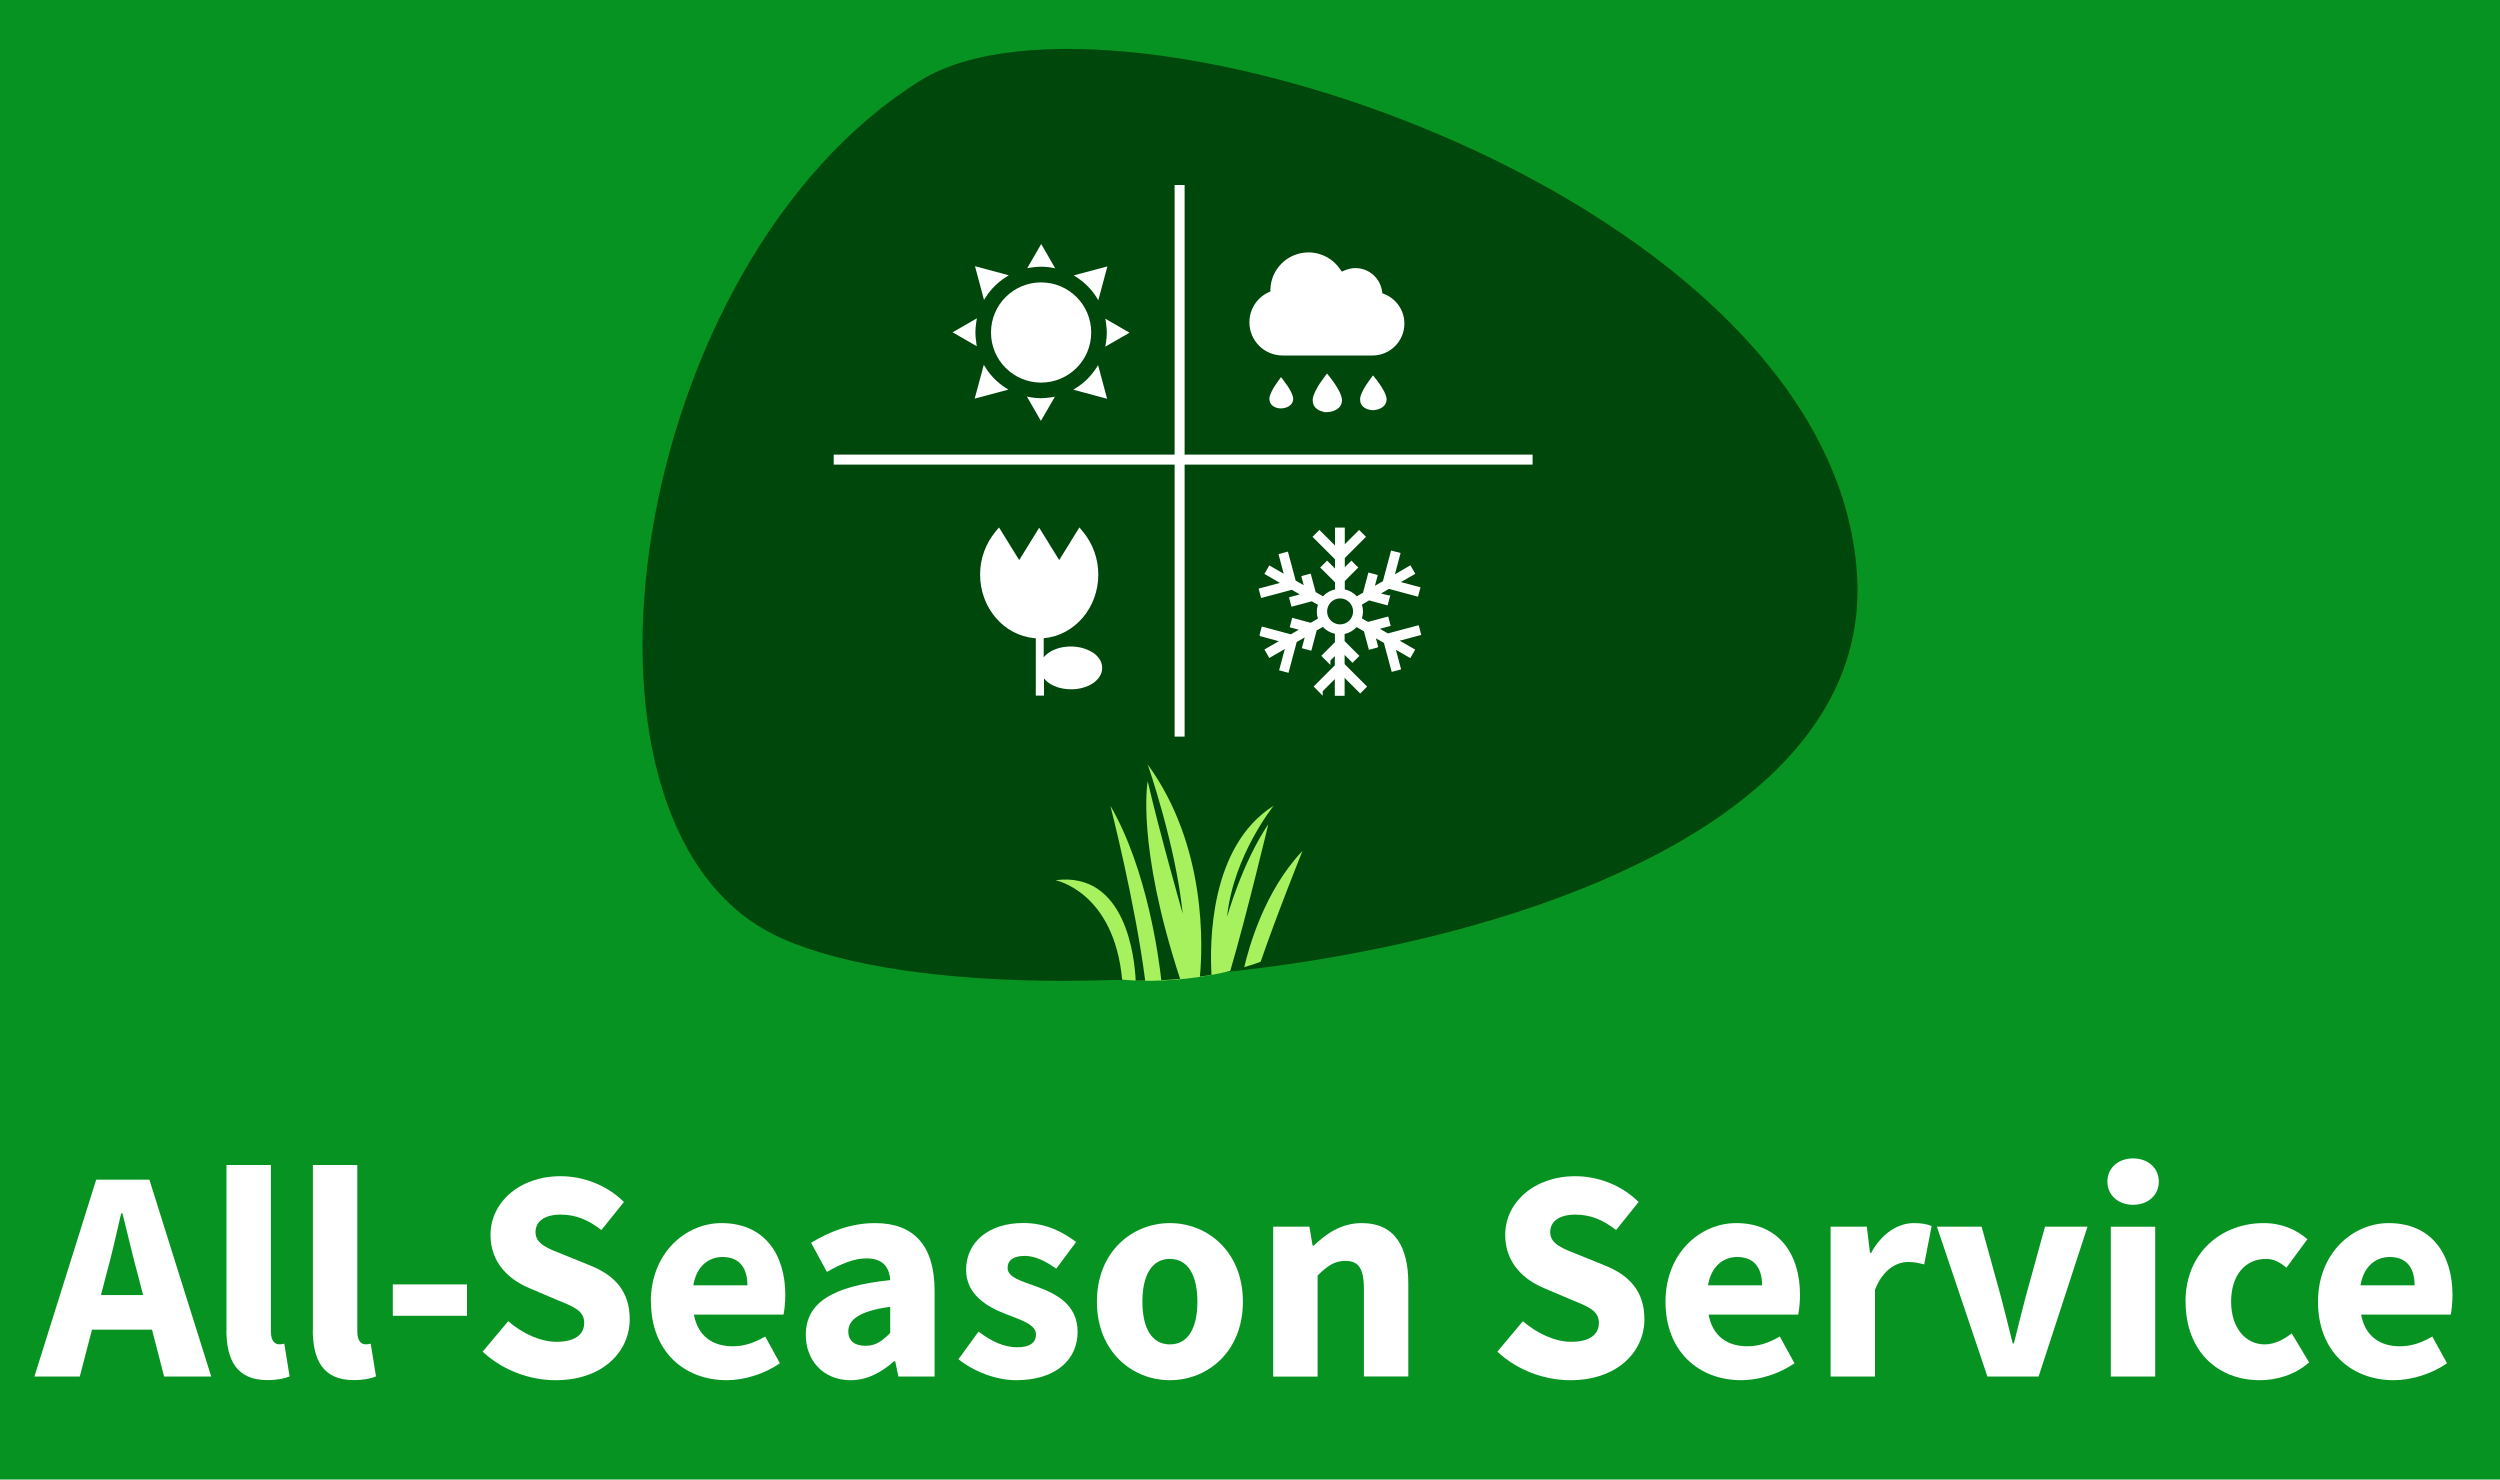
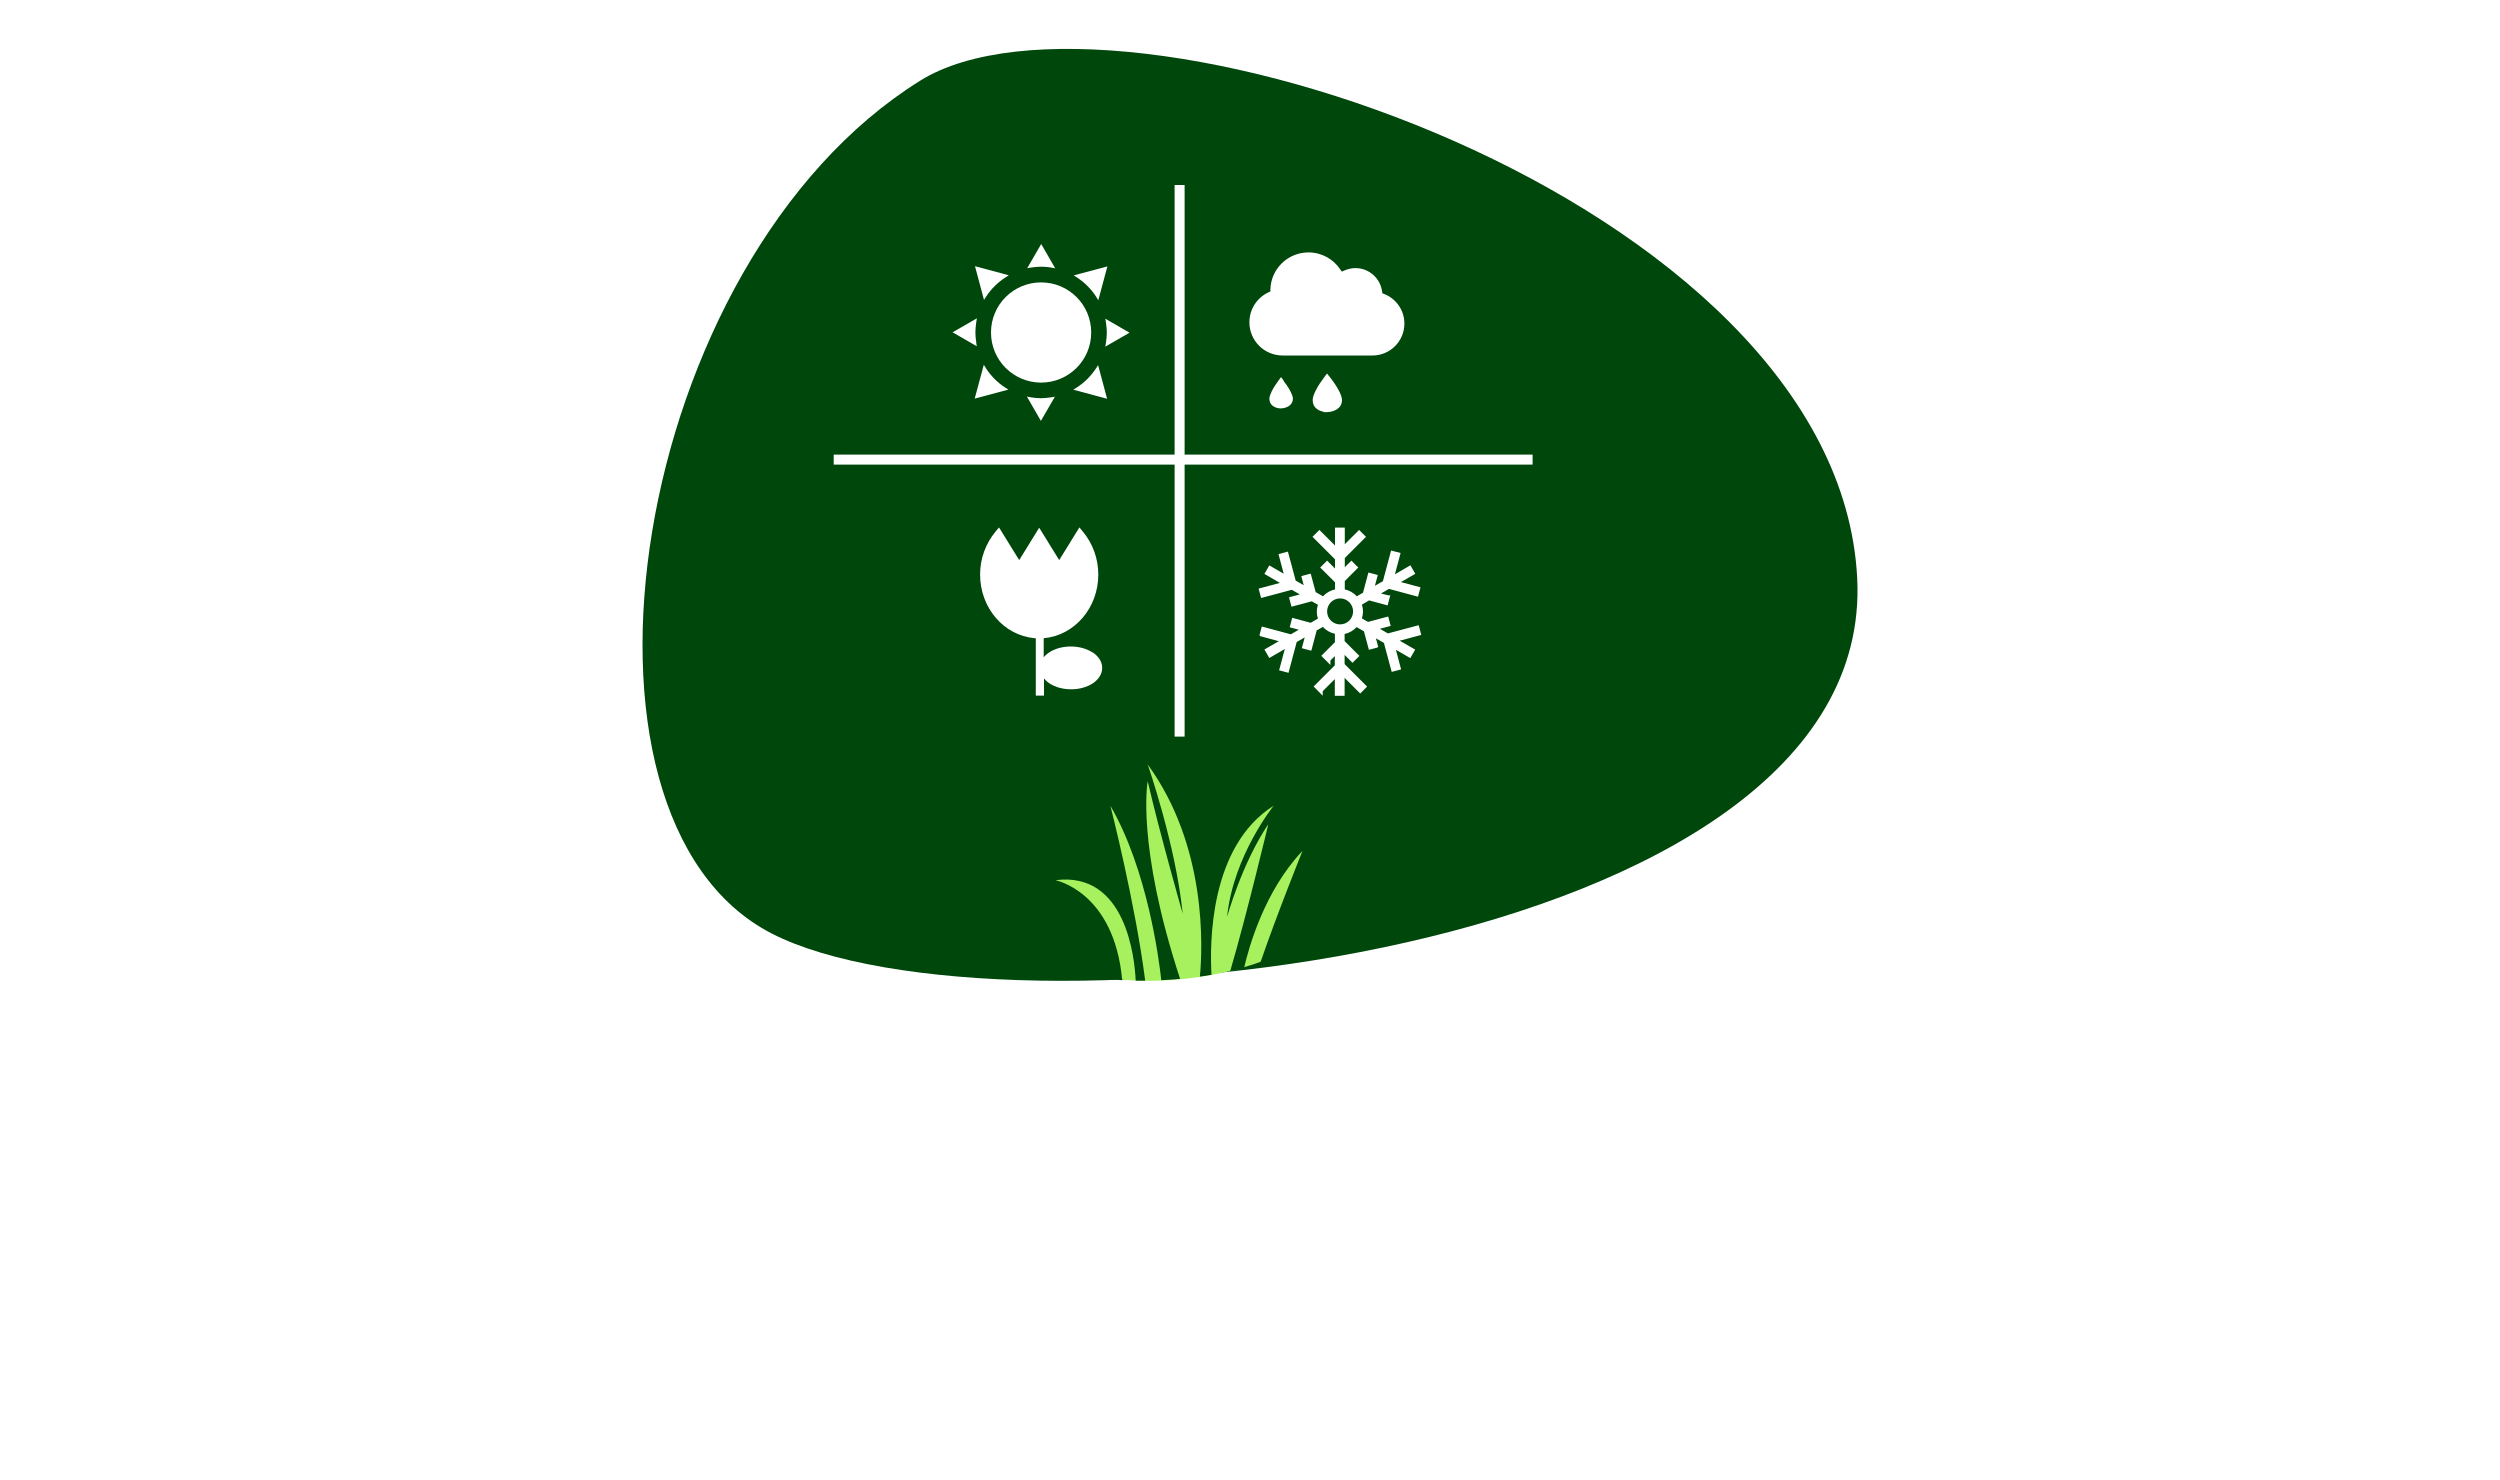
<svg xmlns="http://www.w3.org/2000/svg" id="Layer_1" data-name="Layer 1" viewBox="0 0 250 147.95">
  <defs>
    <style>
      .cls-1 {
        fill: none;
        stroke: #fff;
        stroke-miterlimit: 10;
      }

      .cls-2 {
        fill: #079321;
      }

      .cls-2, .cls-3, .cls-4, .cls-5 {
        stroke-width: 0px;
      }

      .cls-3 {
        fill: #a7f05e;
      }

      .cls-4 {
        fill: #fff;
      }

      .cls-5 {
        fill: #00470b;
      }
    </style>
  </defs>
-   <rect class="cls-2" width="250" height="147.95" />
  <g>
    <path class="cls-4" d="m9.62,117.97h5.32l6.18,19.68h-4.71l-2.57-9.97c-.55-1.97-1.07-4.29-1.6-6.35h-.12c-.48,2.08-1,4.38-1.55,6.35l-2.59,9.97H3.44l6.18-19.68Zm-2.11,11.54h9.47v3.46H7.52v-3.46Z" />
    <path class="cls-4" d="m22.65,133v-16.5h4.44v16.68c0,.95.44,1.25.8,1.25.17,0,.29,0,.54-.06l.53,3.27c-.49.21-1.22.37-2.23.37-3.05,0-4.09-1.99-4.09-5.02Z" />
    <path class="cls-4" d="m31.29,133v-16.5h4.44v16.68c0,.95.44,1.25.8,1.25.17,0,.29,0,.54-.06l.53,3.27c-.49.21-1.22.37-2.23.37-3.05,0-4.09-1.99-4.09-5.02Z" />
    <path class="cls-4" d="m39.28,128.44h7.42v3.14h-7.42v-3.14Z" />
    <path class="cls-4" d="m48.26,135.17l2.56-3.05c1.4,1.22,3.22,2.06,4.83,2.06,1.86,0,2.77-.73,2.77-1.9,0-1.24-1.12-1.64-2.84-2.34l-2.56-1.09c-2.04-.83-3.97-2.5-3.97-5.36,0-3.26,2.91-5.87,7.01-5.87,2.27,0,4.64.89,6.33,2.58l-2.25,2.8c-1.3-1-2.53-1.54-4.08-1.54s-2.51.64-2.51,1.76c0,1.21,1.29,1.65,3.01,2.33l2.51,1.02c2.4.97,3.9,2.57,3.9,5.35,0,3.27-2.72,6.1-7.41,6.1-2.56,0-5.28-.97-7.29-2.85Z" />
    <path class="cls-4" d="m65.08,130.17c0-4.86,3.47-7.86,7.07-7.86,4.27,0,6.38,3.1,6.38,7.19,0,.8-.1,1.6-.18,1.96h-8.96c.4,2.17,1.89,3.17,3.89,3.17,1.13,0,2.15-.34,3.24-.98l1.47,2.68c-1.54,1.06-3.54,1.69-5.31,1.69-4.27,0-7.58-2.89-7.58-7.85Zm9.66-1.64c0-1.65-.72-2.83-2.49-2.83-1.4,0-2.61.94-2.92,2.83h5.4Z" />
-     <path class="cls-4" d="m80.58,133.5c0-3.16,2.51-4.87,8.44-5.49-.09-1.31-.74-2.17-2.37-2.17-1.26,0-2.51.53-3.96,1.35l-1.58-2.91c1.9-1.16,4.04-1.97,6.4-1.97,3.83,0,5.95,2.19,5.95,6.78v8.56h-3.62l-.32-1.53h-.11c-1.26,1.11-2.67,1.9-4.36,1.9-2.73,0-4.47-1.99-4.47-4.52Zm8.44-.2v-2.62c-3.16.43-4.19,1.33-4.19,2.46,0,.97.66,1.44,1.72,1.44s1.68-.5,2.47-1.28Z" />
-     <path class="cls-4" d="m95.85,135.92l2-2.76c1.36,1.03,2.61,1.57,3.86,1.57,1.32,0,1.89-.5,1.89-1.29,0-.99-1.48-1.43-3.03-2.04-1.84-.71-3.96-1.93-3.96-4.41,0-2.79,2.27-4.69,5.72-4.69,2.3,0,4,.93,5.28,1.9l-1.99,2.67c-1.07-.77-2.12-1.28-3.15-1.28-1.15,0-1.71.45-1.71,1.2,0,.96,1.4,1.32,2.96,1.89,1.9.7,4.04,1.77,4.04,4.51s-2.14,4.83-6.15,4.83c-1.98,0-4.23-.86-5.75-2.09Z" />
    <path class="cls-4" d="m109.69,130.17c0-4.98,3.51-7.86,7.3-7.86s7.3,2.88,7.3,7.86-3.51,7.85-7.3,7.85-7.3-2.88-7.3-7.85Zm10.05,0c0-2.59-.91-4.28-2.75-4.28s-2.75,1.68-2.75,4.28.91,4.27,2.75,4.27,2.75-1.67,2.75-4.27Z" />
    <path class="cls-4" d="m127.32,122.67h3.62l.32,1.9h.11c1.26-1.21,2.77-2.26,4.81-2.26,3.26,0,4.65,2.3,4.65,6.04v9.3h-4.44v-8.73c0-2.16-.58-2.83-1.86-2.83-1.12,0-1.8.52-2.77,1.46v10.11h-4.44v-14.98Z" />
    <path class="cls-4" d="m149.73,135.17l2.56-3.05c1.4,1.22,3.21,2.06,4.83,2.06,1.86,0,2.77-.73,2.77-1.9,0-1.24-1.12-1.64-2.84-2.34l-2.56-1.09c-2.04-.83-3.97-2.5-3.97-5.36,0-3.26,2.91-5.87,7.01-5.87,2.27,0,4.64.89,6.33,2.58l-2.25,2.8c-1.3-1-2.53-1.54-4.08-1.54s-2.51.64-2.51,1.76c0,1.21,1.29,1.65,3.01,2.33l2.51,1.02c2.4.97,3.9,2.57,3.9,5.35,0,3.27-2.72,6.1-7.41,6.1-2.56,0-5.28-.97-7.29-2.85Z" />
    <path class="cls-4" d="m166.55,130.17c0-4.86,3.47-7.86,7.07-7.86,4.27,0,6.38,3.1,6.38,7.19,0,.8-.1,1.6-.18,1.96h-8.96c.4,2.17,1.89,3.17,3.88,3.17,1.13,0,2.15-.34,3.24-.98l1.47,2.68c-1.54,1.06-3.54,1.69-5.32,1.69-4.27,0-7.58-2.89-7.58-7.85Zm9.66-1.64c0-1.65-.72-2.83-2.49-2.83-1.4,0-2.61.94-2.92,2.83h5.4Z" />
    <path class="cls-4" d="m183.06,122.67h3.62l.32,2.62h.11c1.09-2,2.73-2.98,4.26-2.98.86,0,1.35.11,1.79.3l-.74,3.83c-.53-.13-.97-.24-1.62-.24-1.13,0-2.5.73-3.3,2.77v8.68h-4.44v-14.98Z" />
    <path class="cls-4" d="m193.7,122.67h4.46l1.95,7.07c.38,1.49.78,3.04,1.16,4.6h.12c.38-1.57.78-3.12,1.16-4.6l1.95-7.07h4.25l-4.89,14.98h-5.12l-5.05-14.98Z" />
    <path class="cls-4" d="m210.74,118.16c0-1.36,1.08-2.32,2.57-2.32s2.57.96,2.57,2.32-1.08,2.32-2.57,2.32-2.57-.97-2.57-2.32Zm.34,4.51h4.44v14.98h-4.44v-14.98Z" />
    <path class="cls-4" d="m218.55,130.17c0-4.98,3.67-7.86,7.81-7.86,1.84,0,3.26.66,4.38,1.61l-2.1,2.85c-.72-.61-1.32-.88-2.03-.88-2.13,0-3.5,1.68-3.5,4.28s1.43,4.27,3.36,4.27c.98,0,1.92-.49,2.7-1.1l1.74,2.9c-1.46,1.29-3.32,1.78-4.94,1.78-4.18,0-7.41-2.88-7.41-7.85Z" />
    <path class="cls-4" d="m231.8,130.17c0-4.86,3.47-7.86,7.07-7.86,4.27,0,6.38,3.1,6.38,7.19,0,.8-.1,1.6-.18,1.96h-8.96c.4,2.17,1.89,3.17,3.88,3.17,1.13,0,2.15-.34,3.24-.98l1.47,2.68c-1.54,1.06-3.54,1.69-5.32,1.69-4.27,0-7.58-2.89-7.58-7.85Zm9.66-1.64c0-1.65-.72-2.83-2.49-2.83-1.4,0-2.61.94-2.92,2.83h5.4Z" />
  </g>
  <g>
    <path class="cls-5" d="m92.03,8.06c19.41-12.08,91.75,11.63,93.69,49.75,1.94,38.12-85.93,47.17-108.55,35.54-22.61-11.63-14.21-67.2,14.86-85.29Z" />
    <path class="cls-3" d="m111.36,74.49c4.69-3.16,22.17,3.05,22.64,13.04.47,9.99-20.76,12.36-26.23,9.31-5.46-3.05-3.43-17.61,3.59-22.35Z" />
    <path class="cls-5" d="m135.89,86.87c-.53-10.61-20.25-17.21-25.54-13.85-7.93,5.04-10.22,20.5-4.05,23.74,1.31.69,3.42,1.11,5.92,1.26-.8-8.87-6.68-10-6.68-10,7.06-.92,7.93,7.8,8.03,10.05.31,0,.63,0,.95,0-1-7.81-3.48-17.49-3.48-17.49,3.71,6.38,4.87,15.42,5.09,17.44.62-.03,1.25-.07,1.88-.13-4.42-13.5-3.24-19.77-3.24-19.77,1.17,5.08,3.5,13.25,3.5,13.25-.7-6.91-3.5-14.92-3.5-14.92,5.96,8.18,5.49,18.36,5.22,21.21.39-.05.77-.11,1.16-.18-.18-3.08-.22-12.86,6.22-16.91,0,0-4.04,5-4.66,11.11,0,0,1.48-5.34,4.12-9.26,0,0-2.13,8.96-3.81,14.7.47-.1.93-.21,1.39-.33.48-2.1,2.05-7.71,5.84-11.7,0,0-2.6,6.45-4.24,11.25,5.63-1.74,10.11-4.83,9.88-9.49Z" />
  </g>
  <path class="cls-4" d="m142.12,63.46l-.25-.94-3.08.82-.8-.46,1.08-.29-.25-.94-2.02.54-.61-.35c.07-.22.11-.45.11-.69s-.04-.47-.11-.69l.72-.42,1.85.5.27-1.01h-.22l-.71-.18.8-.46,2.9.78.25-.94-1.96-.52,1.44-.83-.49-.85-1.55.9.57-2.13-.95-.25-.82,3.07-.8.46.29-1.08-.94-.25-.54,2.02-.62.36c-.32-.35-.73-.59-1.2-.69v-.84l1.35-1.35-.69-.69-.66.66v-.92l2.12-2.12-.69-.69-1.43,1.43v-1.66h-.98v1.79l-1.56-1.56-.69.69,2.25,2.25v.92l-.79-.79-.69.69,1.48,1.48v.71c-.46.1-.88.34-1.2.69l-.73-.42-.5-1.85-.94.25.24.91-.8-.46-.78-2.9-.94.25.52,1.96-1.44-.83-.49.85,1.55.9-2.13.57.25.94,3.07-.82.8.46-1.08.29.25.94,2.03-.54.61.35c-.07.22-.11.46-.11.69,0,.24.04.47.11.69l-.72.42-1.85-.5-.25.95.91.24-.8.46-2.9-.78-.24.89.06.02v.05s1.88.51,1.88.51l-1.44.83.49.85,1.55-.9-.57,2.13.94.25.82-3.08.8-.46-.29,1.08.95.25.54-2.03.62-.35c.32.35.74.59,1.2.69v.84l-1.36,1.36.91.92v-.45l.44-.44v.92l-2.12,2.12.91.92v-.45l1.21-1.21v1.67h.98v-1.79l1.56,1.56.69-.69-2.25-2.25v-.92l.79.79.69-.69-1.48-1.48v-.71c.46-.1.88-.34,1.2-.69l.73.42.5,1.85.87-.23v-.05s.06-.02.06-.02l-.23-.85.8.46.78,2.9.94-.25-.52-1.96,1.44.83.49-.85-1.55-.89,2.13-.57Zm-6.81-2.32c0,.72-.58,1.3-1.3,1.3-.72,0-1.3-.58-1.3-1.3,0-.72.59-1.3,1.3-1.3.72,0,1.3.59,1.3,1.3Z" />
  <line class="cls-1" x1="83.37" y1="45.96" x2="153.26" y2="45.96" />
  <line class="cls-1" x1="117.96" y1="73.66" x2="117.96" y2="18.5" />
  <g>
    <path class="cls-4" d="m109.62,29.69l.21.33.91-3.38-3.37.9.33.21c.77.5,1.42,1.16,1.92,1.93Z" />
    <path class="cls-4" d="m105.16,26.77l.36.06-1.4-2.43-1.4,2.42.36-.06c.77-.12,1.32-.12,2.08,0Z" />
    <path class="cls-4" d="m109.6,36.84c-.51.77-1.16,1.42-1.94,1.92l-.33.21,3.38.91-.9-3.37-.21.33Z" />
    <path class="cls-4" d="m98.61,29.66c.51-.77,1.16-1.42,1.94-1.92l.33-.21-3.38-.91.9,3.37.21-.33Z" />
    <path class="cls-4" d="m110.52,34.67l2.43-1.4-2.42-1.4.06.36c.06.38.09.71.09,1.02,0,.33-.03.67-.09,1.06l-.06.36Z" />
    <path class="cls-4" d="m103.05,39.72l-.36-.06,1.4,2.43,1.4-2.42-.36.06c-.77.12-1.33.12-2.08,0Z" />
    <path class="cls-4" d="m97.63,34.27c-.06-.37-.09-.71-.09-1.02s.03-.67.09-1.06l.06-.36-2.43,1.4,2.42,1.4-.06-.36Z" />
    <path class="cls-4" d="m98.59,36.81l-.21-.33-.91,3.38,3.37-.9-.33-.21c-.77-.5-1.42-1.16-1.92-1.93Z" />
    <path class="cls-4" d="m104.11,28.24c-2.77,0-5.01,2.24-5.01,5.01s2.24,5.01,5.01,5.01,5.01-2.24,5.01-5.01-2.24-5.01-5.01-5.01Z" />
  </g>
  <g>
    <path class="cls-4" d="m138.42,29.4l-.18-.07v-.03s-.03-.16-.03-.16c-.18-1.31-1.3-2.33-2.66-2.33-.39,0-.77.09-1.11.24l-.26.11-.03-.04-.13-.19c-.69-1.02-1.85-1.69-3.17-1.69-2.07,0-3.76,1.65-3.81,3.71v.2s-.04.01-.04.01l-.15.07c-1.13.53-1.91,1.67-1.91,3,0,1.83,1.48,3.31,3.31,3.32h9c1.76,0,3.19-1.43,3.19-3.19,0-1.36-.85-2.51-2.04-2.97Z" />
-     <path class="cls-4" d="m128.37,38.06l-.27-.35-.26.36c-.11.15-.22.31-.32.46-.2.29-.58.96-.58,1.34v.14s.01,0,.01,0c.04.33.21.5.39.62.24.16.54.21.74.21h.03c.22,0,.54-.07.77-.21.22-.15.42-.34.44-.75h0v-.02c0-.34-.36-.98-.61-1.33-.1-.14-.21-.3-.34-.46Z" />
+     <path class="cls-4" d="m128.37,38.06l-.27-.35-.26.36c-.11.15-.22.31-.32.46-.2.29-.58.96-.58,1.34v.14s.01,0,.01,0c.04.33.21.5.39.62.24.16.54.21.74.21c.22,0,.54-.07.77-.21.22-.15.42-.34.44-.75h0v-.02c0-.34-.36-.98-.61-1.33-.1-.14-.21-.3-.34-.46Z" />
    <path class="cls-4" d="m132.97,37.69l-.27-.34-.26.35c-.17.23-.32.44-.46.65-.26.39-.72,1.19-.71,1.65h0v.02c.01.53.26.77.5.93.18.12.4.19.59.23v.03h.27s.1,0,.1,0h0c.25,0,.63-.08.93-.26.25-.16.53-.41.54-.93v-.03c0-.45-.47-1.25-.75-1.65-.14-.21-.3-.43-.48-.65Z" />
-     <path class="cls-4" d="m137.57,37.88l-.27-.34-.26.35c-.14.19-.27.37-.39.55-.22.33-.65,1.07-.64,1.48h0s0,.02,0,.02c.01.47.23.69.45.84.22.14.48.21.7.23h0s.13,0,.13,0h.11c.23-.02.52-.08.77-.24.24-.16.47-.37.49-.84h0v-.02c0-.41-.44-1.15-.68-1.48-.12-.18-.26-.37-.4-.55Z" />
  </g>
  <path class="cls-4" d="m109.21,65.22c-.57-.36-1.31-.57-2.13-.57s-1.56.21-2.13.57c-.22.14-.42.31-.58.51v-1.91h.02c3.06-.28,5.44-3.02,5.44-6.37,0-1.65-.59-3.14-1.53-4.27l-.36-.44-2.02,3.27-2-3.24-2,3.24-2.02-3.27-.36.44c-.94,1.14-1.53,2.63-1.53,4.27,0,3.34,2.37,6.09,5.44,6.37h.02s.11,0,.11,0v5.74h.82v-1.71c.16.19.36.37.58.51.57.36,1.31.57,2.13.57.82,0,1.56-.21,2.13-.57.56-.36.98-.91.98-1.57,0-.66-.42-1.21-.98-1.57Z" />
</svg>